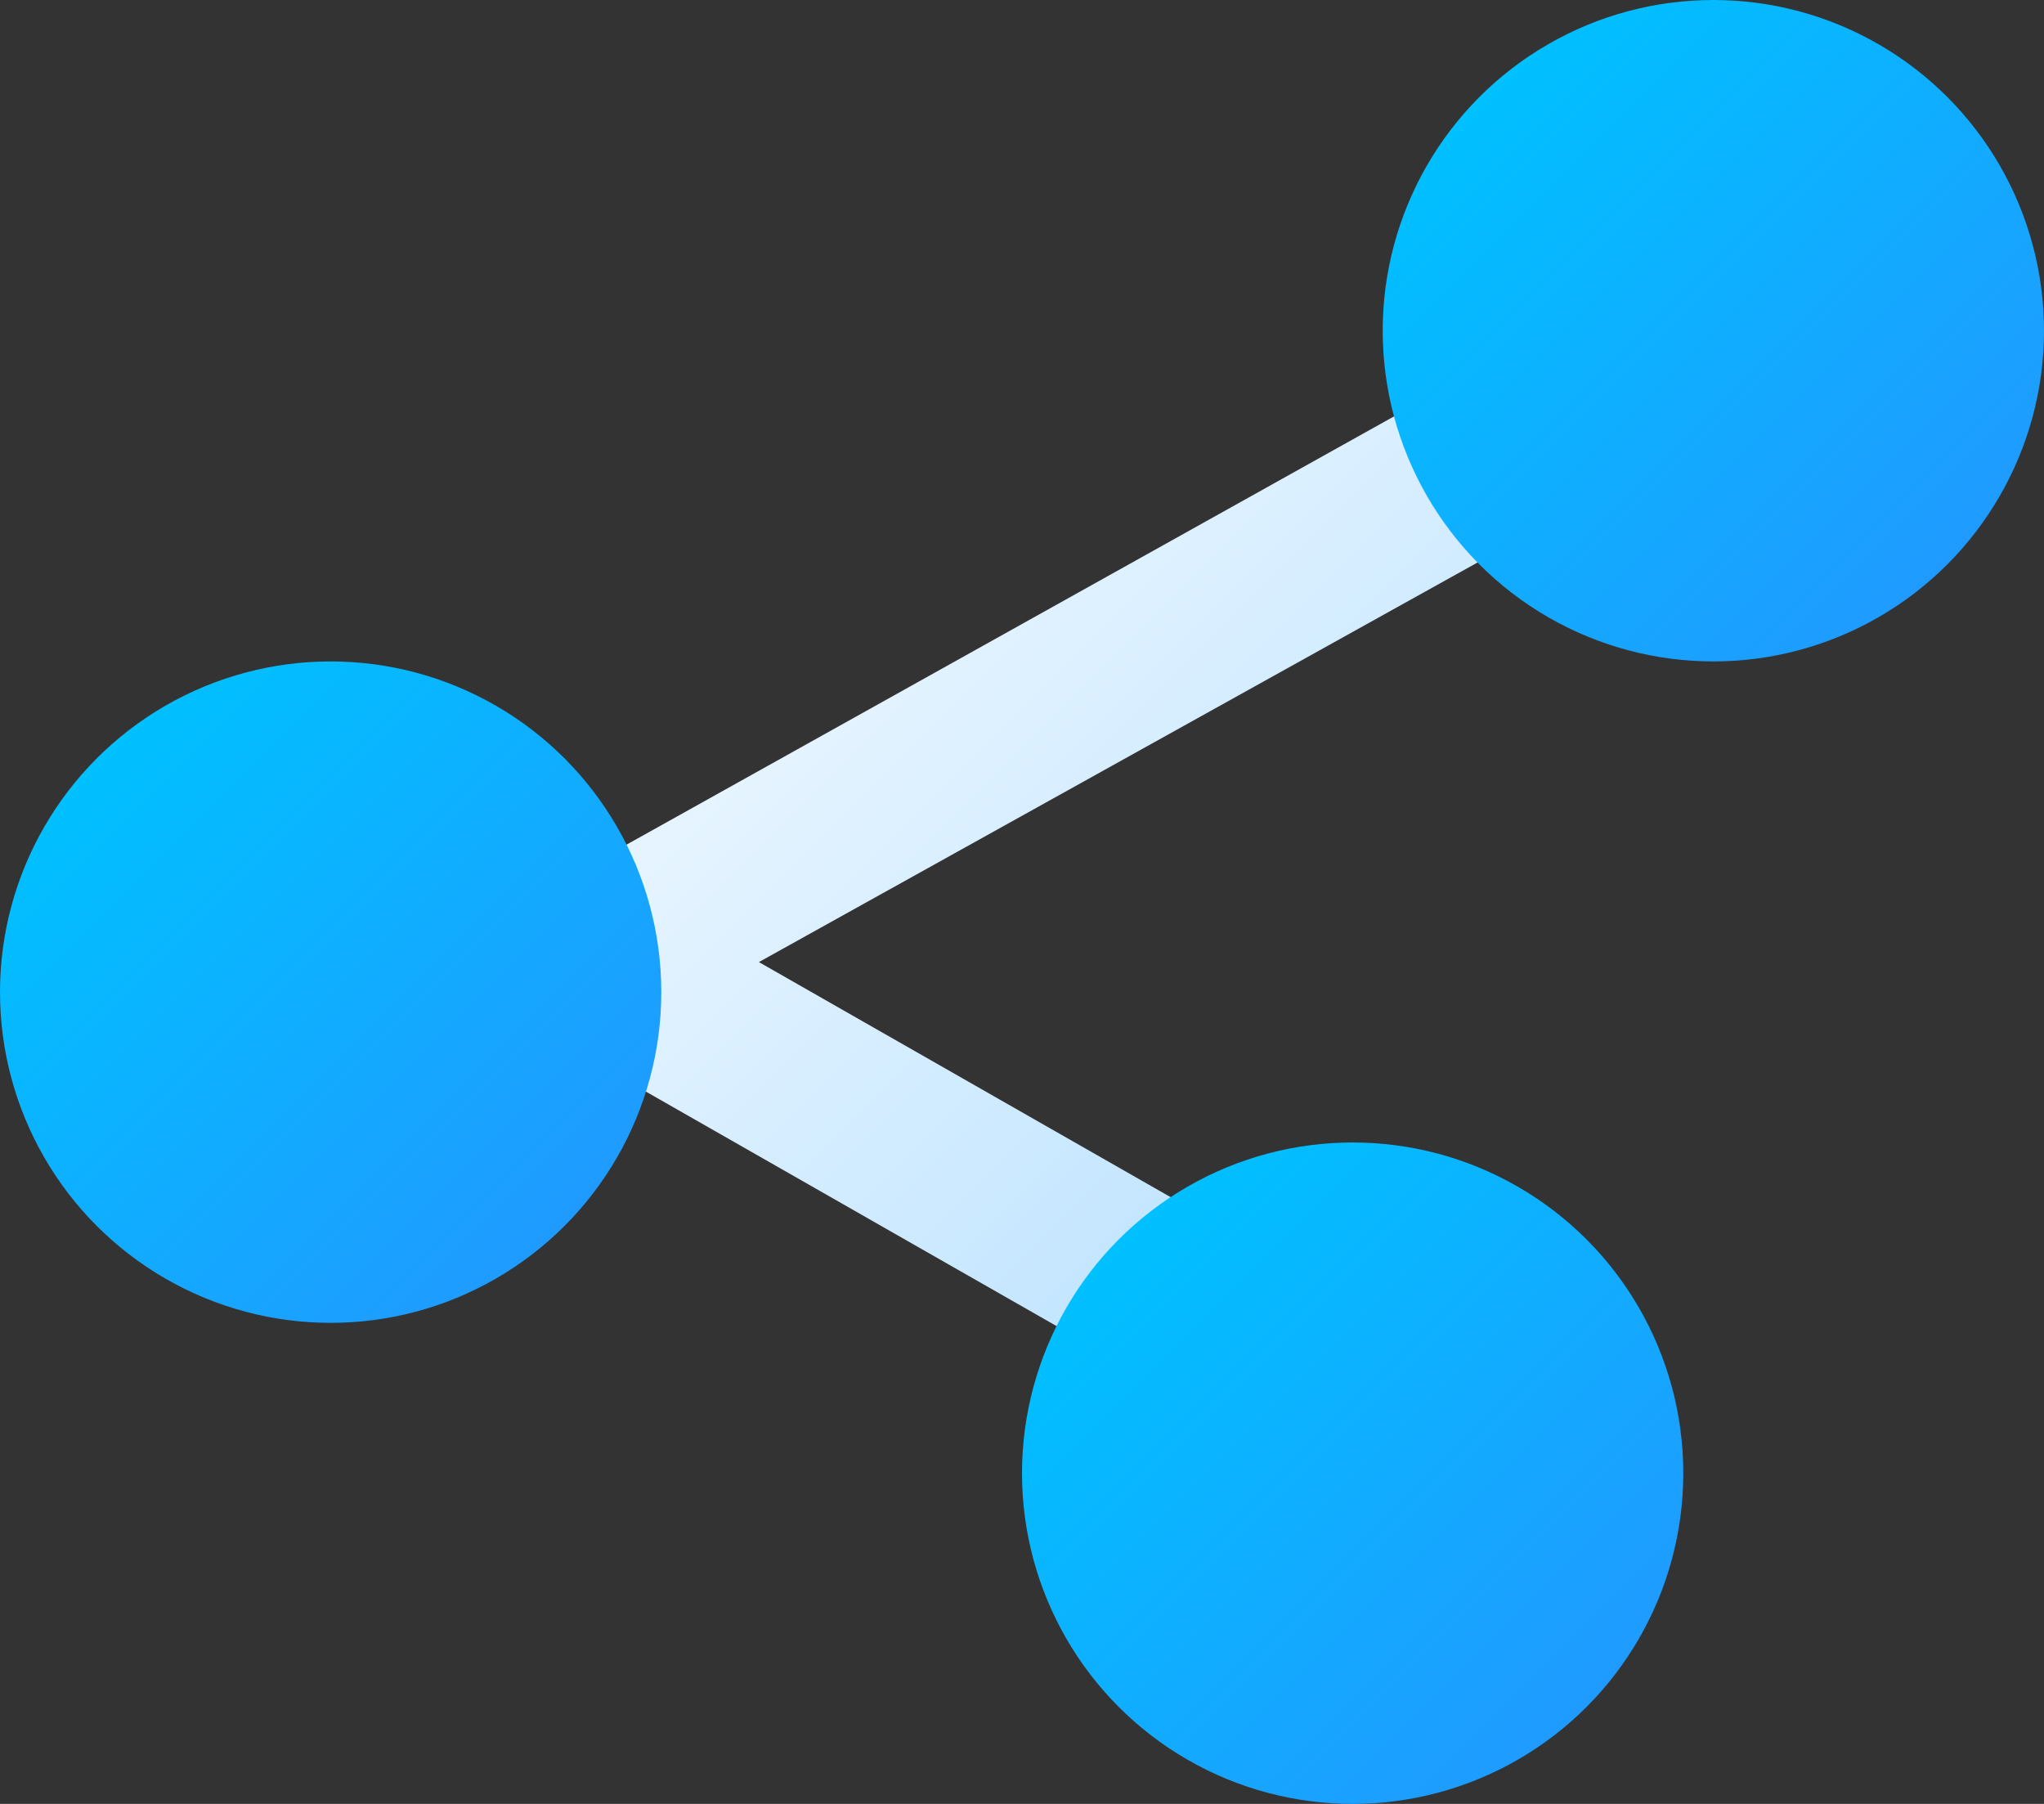
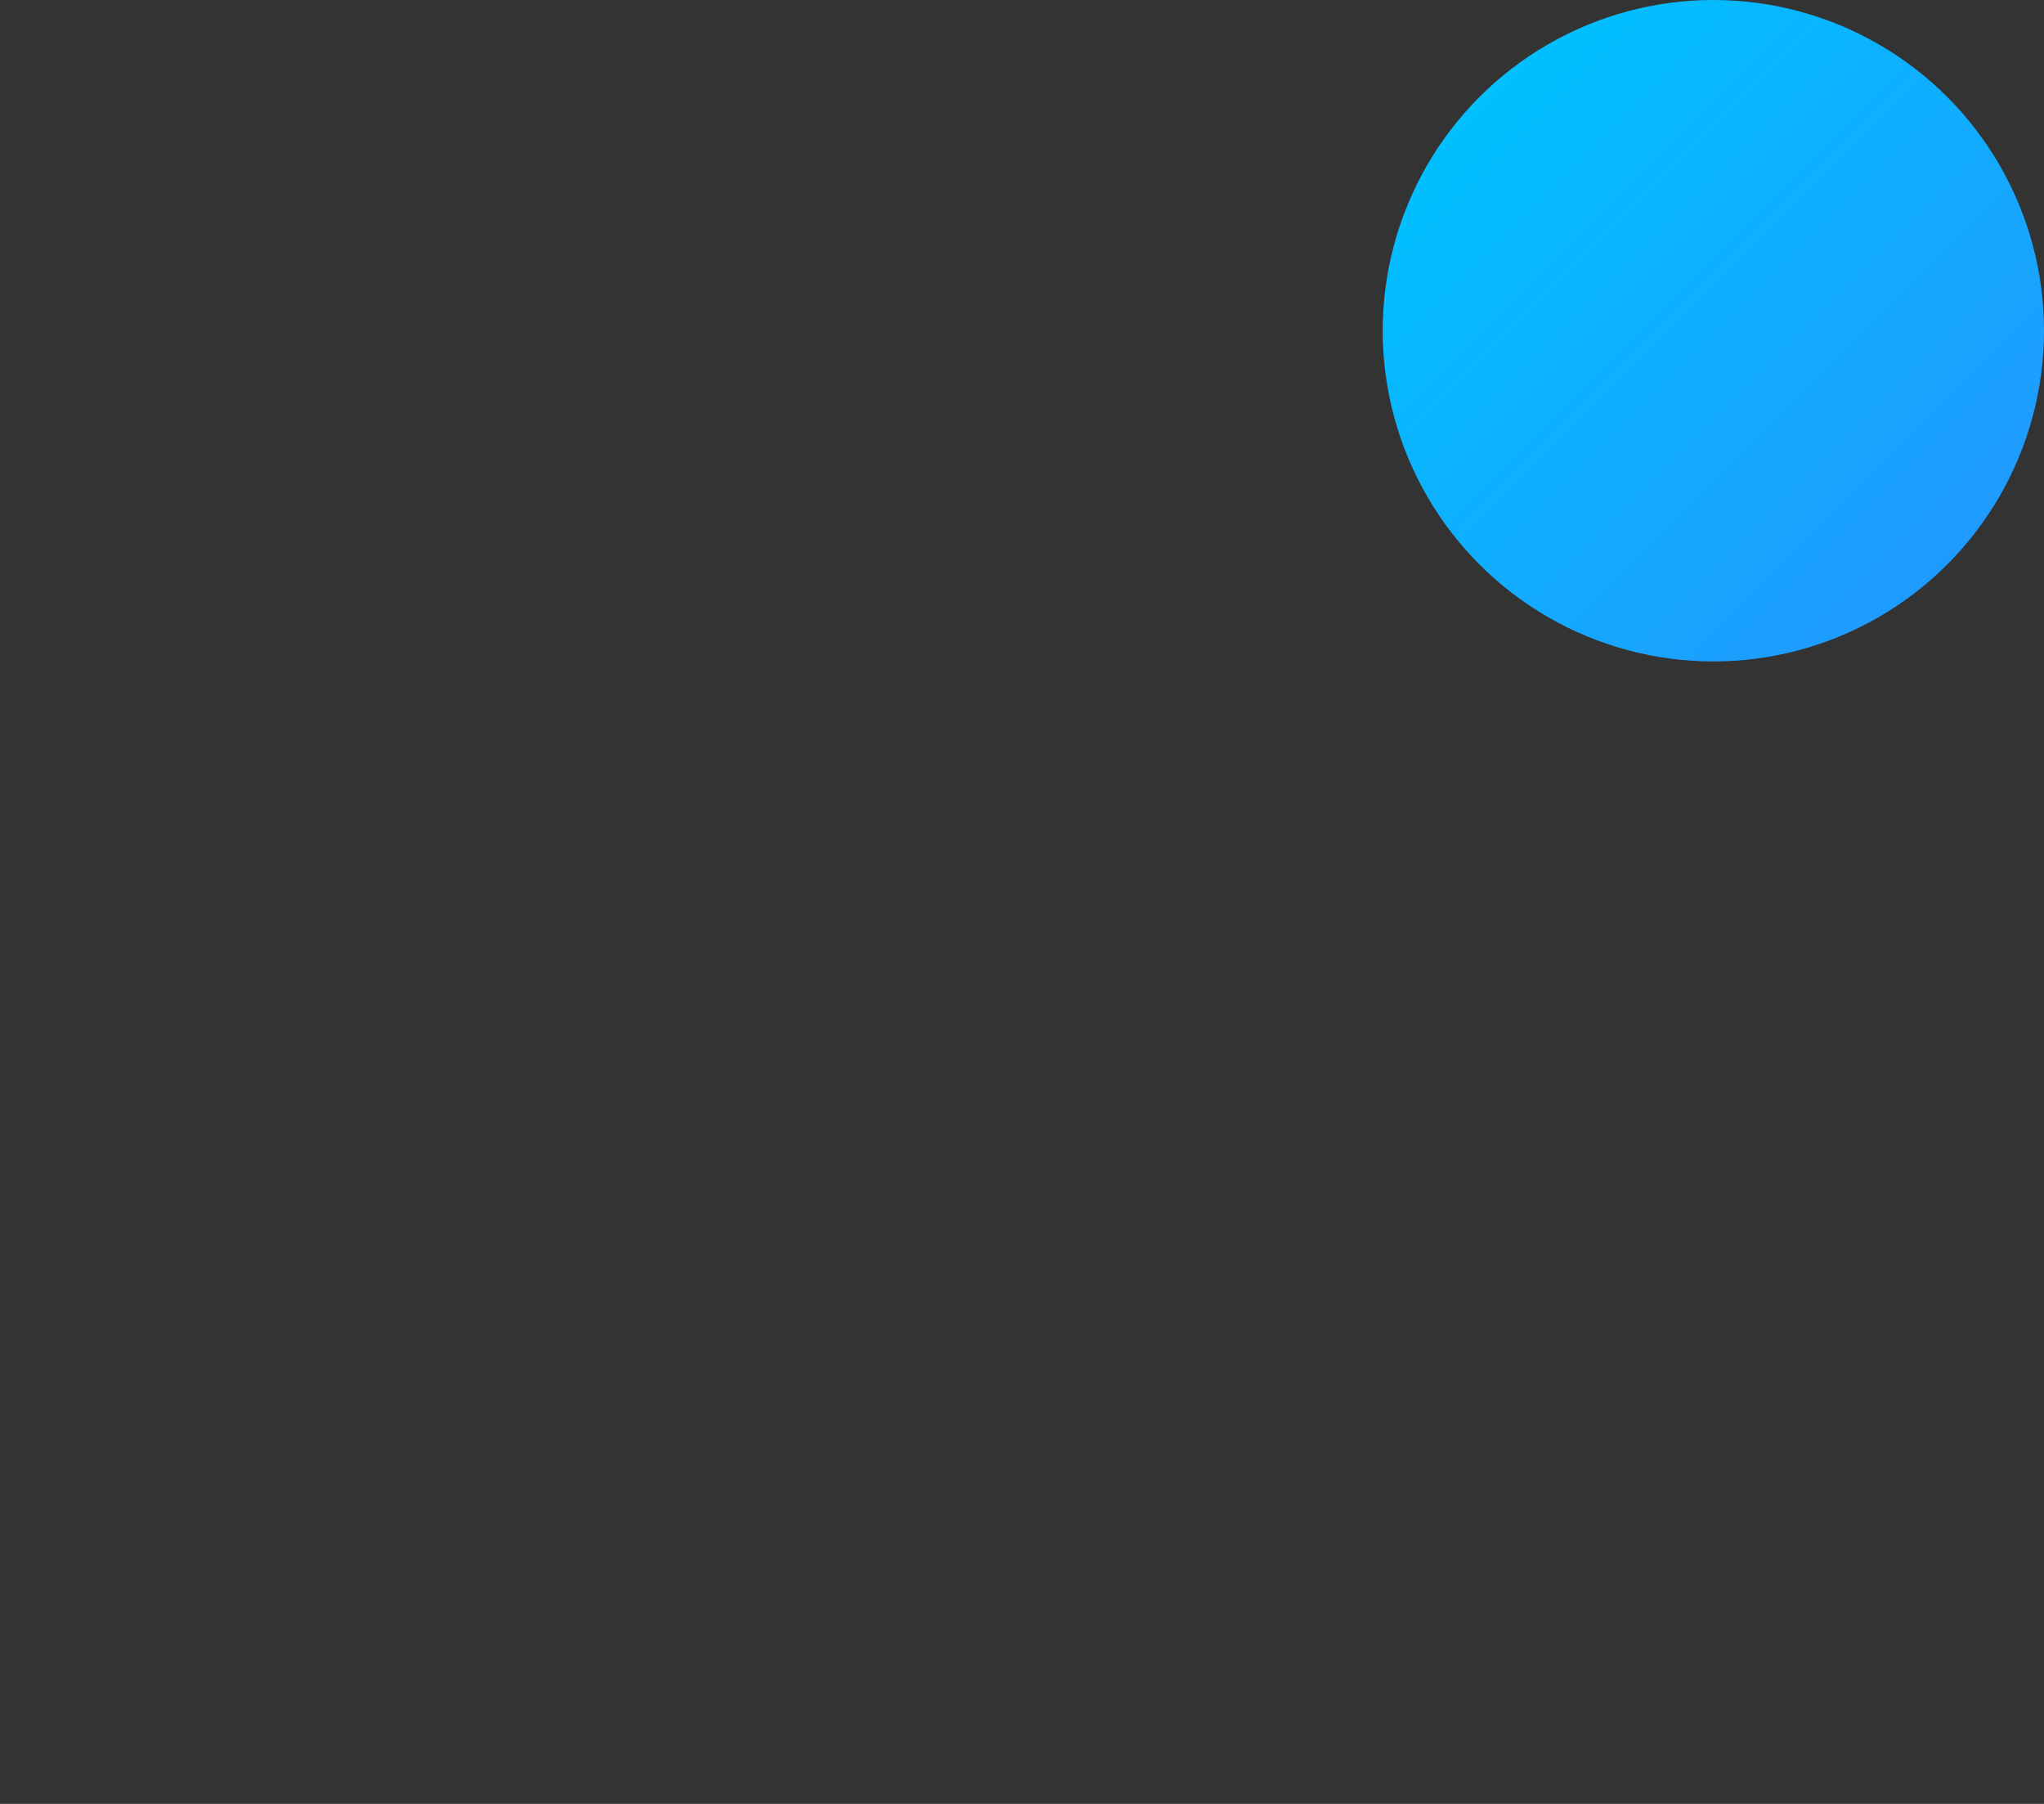
<svg xmlns="http://www.w3.org/2000/svg" width="34" height="30" viewBox="0 0 34 30">
  <rect x="0" y="0" width="34" height="30" fill="#333333" stroke="none" />
  <defs>
    <style>
      .cls-1 {
        fill: url(#linear-gradient);
      }

      .cls-2 {
        fill: url(#linear-gradient-2);
      }
    </style>
    <linearGradient id="linear-gradient" x1="0.337" y1="0.155" x2="1.103" y2="0.846" gradientUnits="objectBoundingBox">
      <stop offset="0" stop-color="#eaf6ff" />
      <stop offset="1" stop-color="#addcff" />
    </linearGradient>
    <linearGradient id="linear-gradient-2" x1="0.147" y1="0.147" x2="0.853" y2="0.853" gradientUnits="objectBoundingBox">
      <stop offset="0" stop-color="#00c0ff" />
      <stop offset="1" stop-color="#1f9bff" />
    </linearGradient>
  </defs>
  <g id="share_1_" data-name="share (1)" transform="translate(-2)">
-     <path id="Path_621" data-name="Path 621" class="cls-1" d="M18.99,20.843a1.387,1.387,0,0,1-.7-.185L8.7,15.184a1.4,1.4,0,0,1,0-2.43L25.109,3.6A1.4,1.4,0,1,1,26.5,6.033L12.225,13.969l7.461,4.259a1.4,1.4,0,0,1-.7,2.615Z" transform="translate(2.399 2.031)" />
-     <circle id="Ellipse_47" data-name="Ellipse 47" class="cls-2" cx="5.5" cy="5.5" r="5.5" transform="translate(2 11)" />
    <circle id="Ellipse_48" data-name="Ellipse 48" class="cls-2" cx="5.5" cy="5.5" r="5.5" transform="translate(25)" />
-     <circle id="Ellipse_49" data-name="Ellipse 49" class="cls-2" cx="5.5" cy="5.5" r="5.5" transform="translate(19 19)" />
  </g>
</svg>